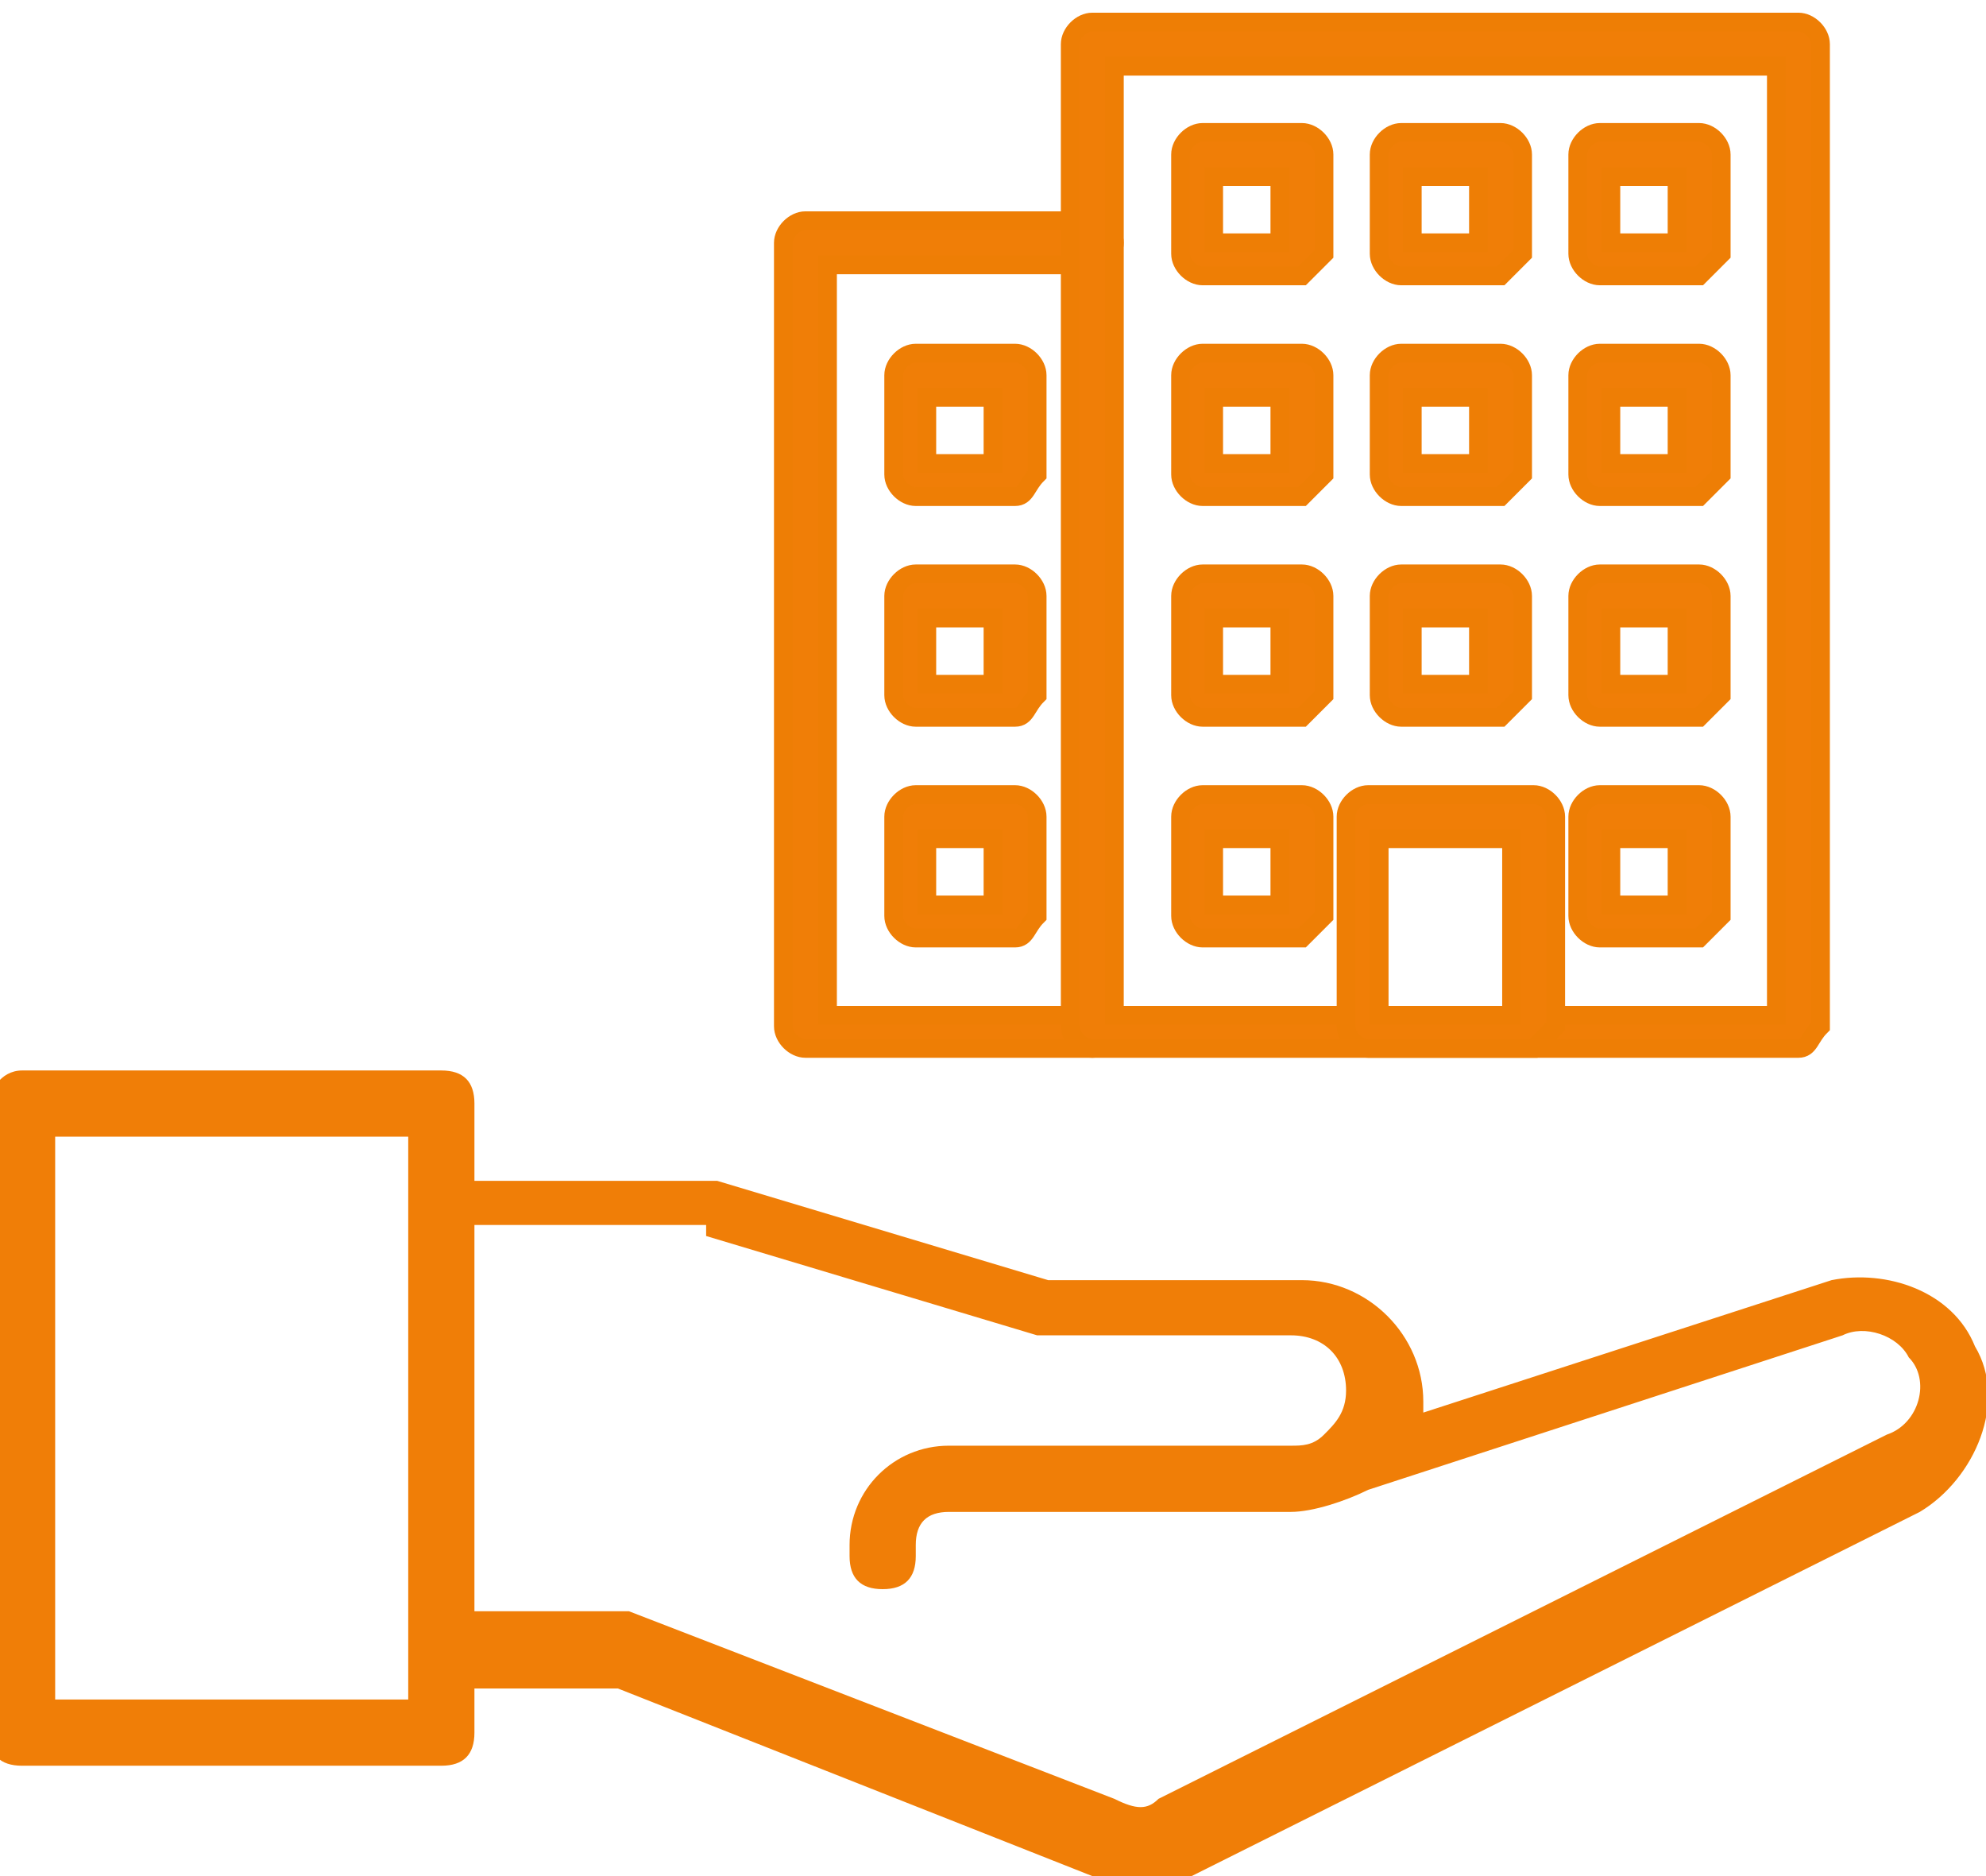
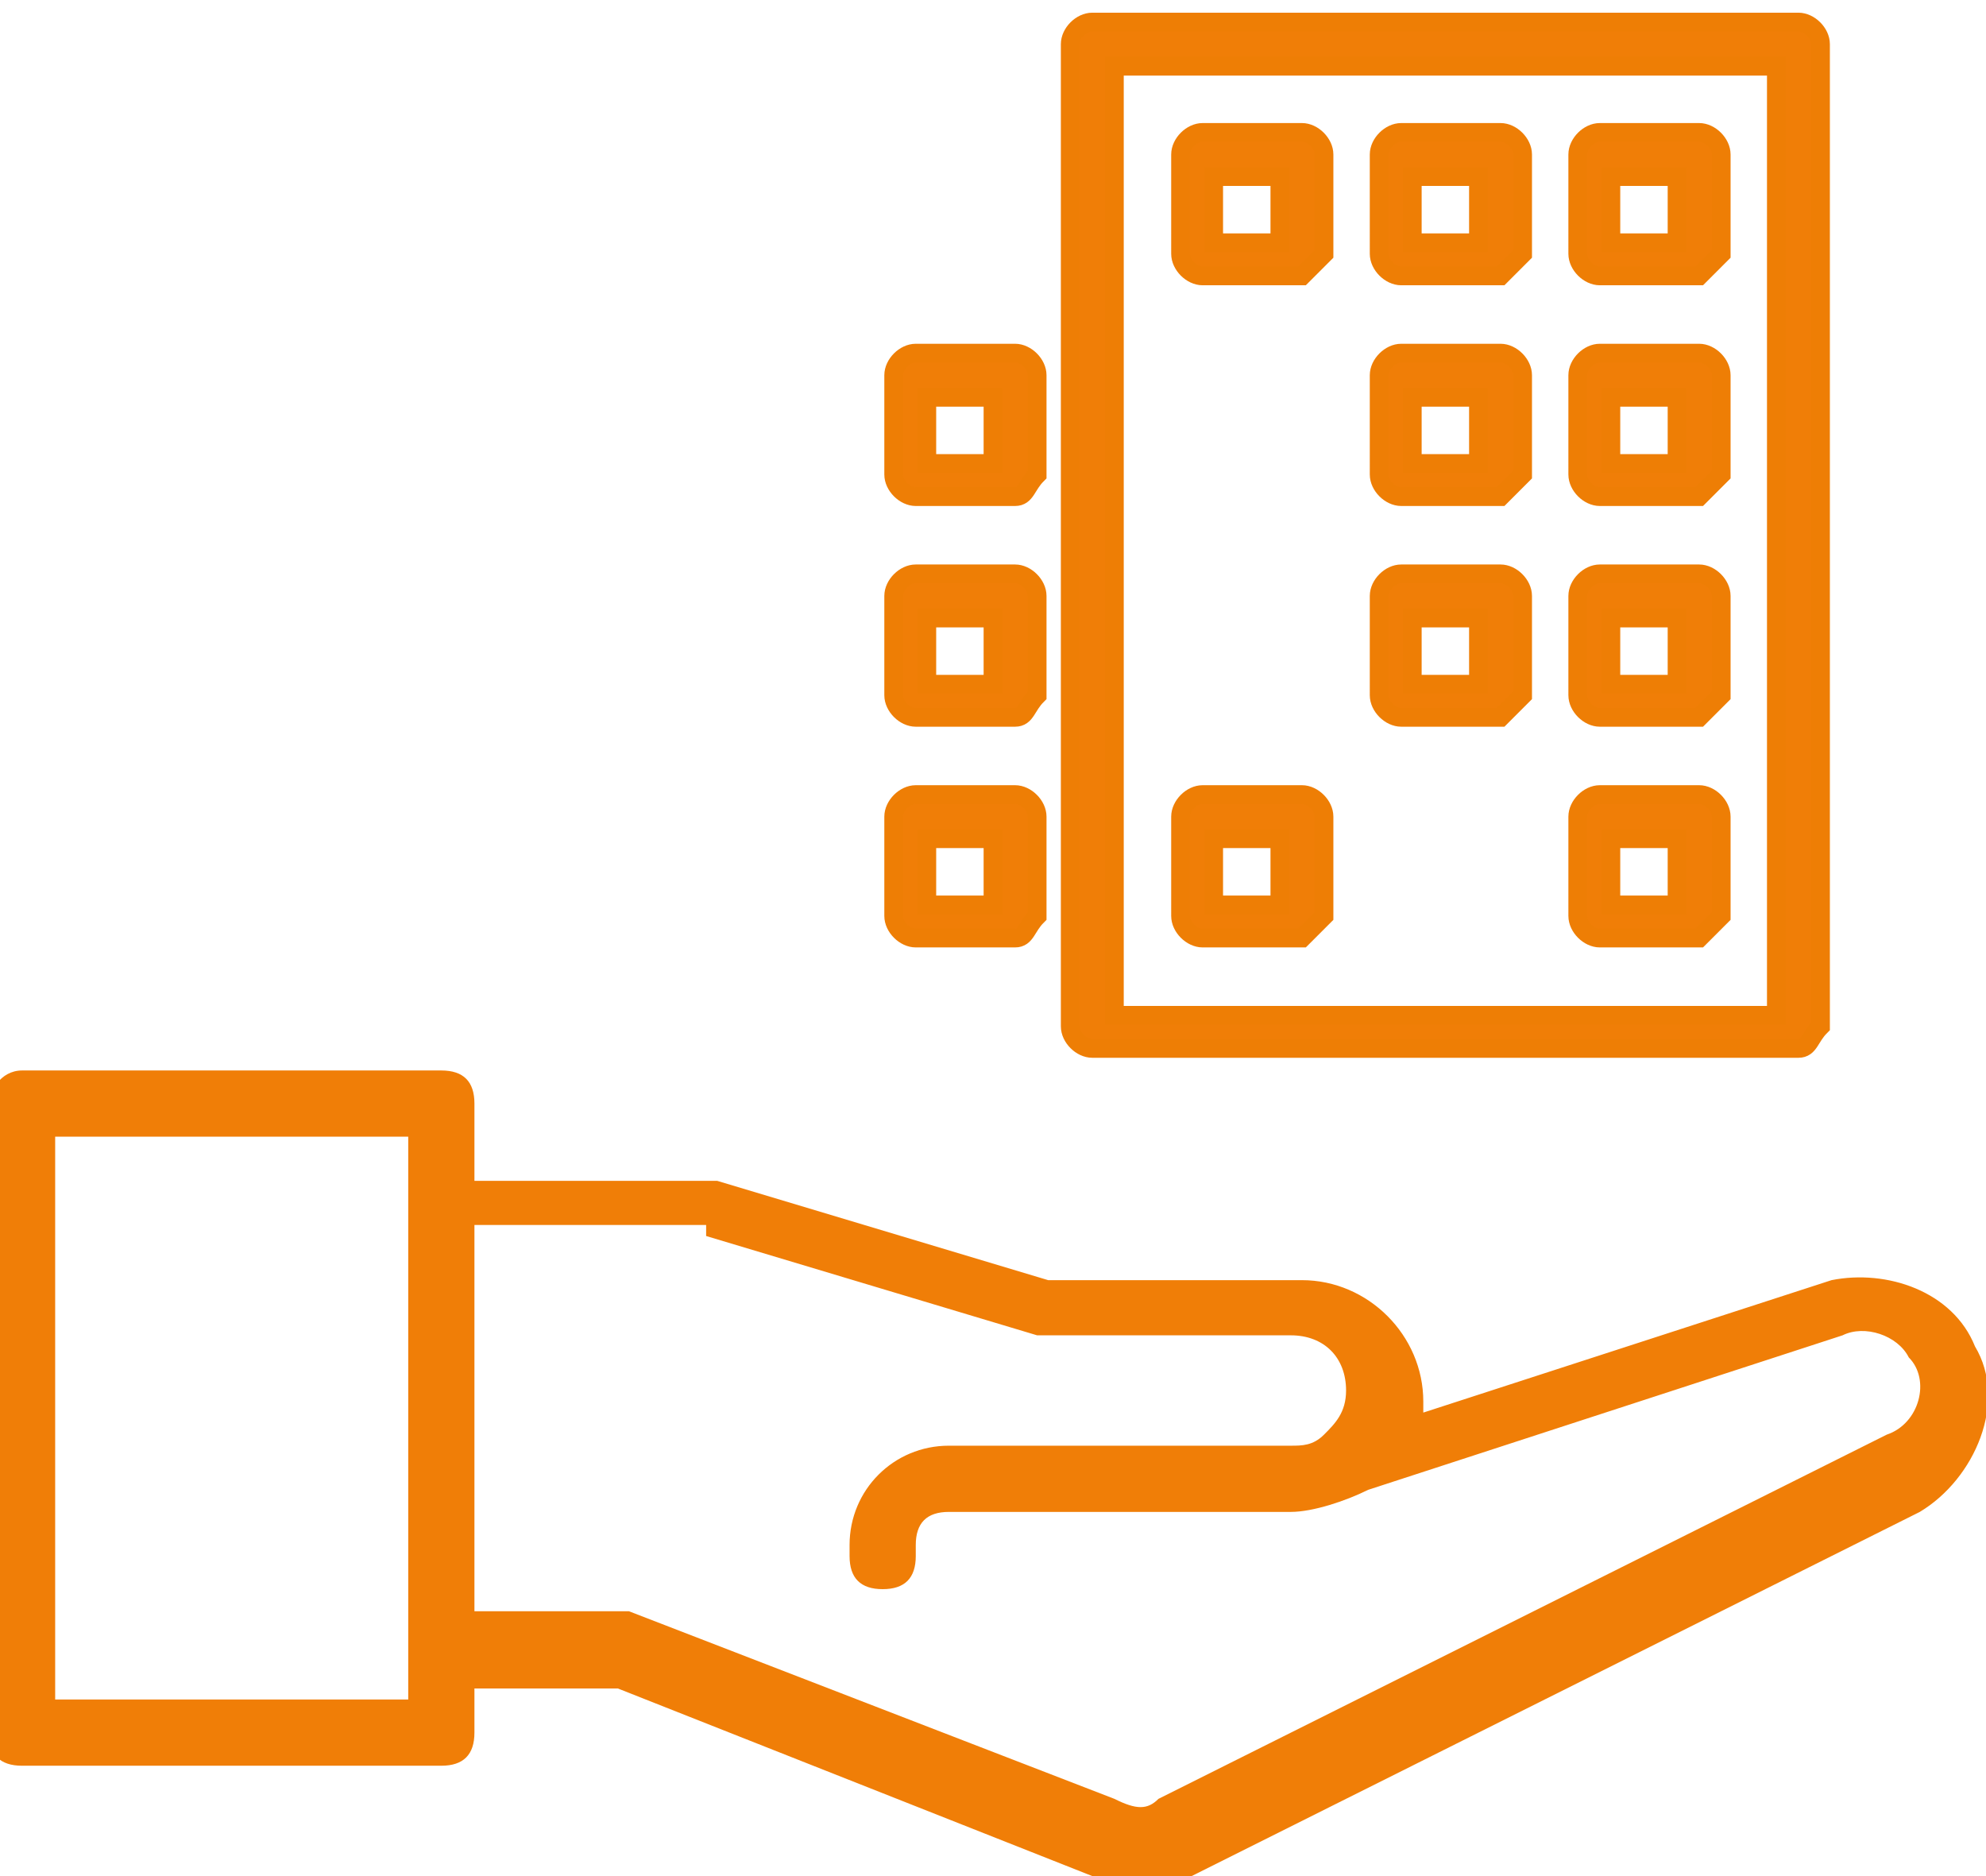
<svg xmlns="http://www.w3.org/2000/svg" version="1.1" id="Calque_1" x="0px" y="0px" viewBox="0 0 18 17" style="enable-background:new 0 0 18 17;" xml:space="preserve">
  <style type="text/css">
	.st0{fill:#F07E07;}
	.st1{fill:#F07E07;stroke:#EE7E05;stroke-width:0.17;stroke-miterlimit:10;}
</style>
  <g>
    <path class="st0" d="M0.2,16H4c0.2,0,0.3-0.1,0.3-0.3c0,0,0,0,0,0v-0.4h1.3L9.9,17c0.3,0.1,0.6,0.1,0.9,0l6.6-3.3   c0.5-0.3,0.8-1,0.5-1.5c-0.2-0.5-0.8-0.7-1.3-0.6l-3.7,1.2c0,0,0-0.1,0-0.1c0-0.6-0.5-1.1-1.1-1.1H9.5l-3-0.9c0,0-0.1,0-0.1,0H4.3   V10c0-0.2-0.1-0.3-0.3-0.3c0,0,0,0,0,0H0.2C0,9.7-0.1,9.9-0.1,10c0,0,0,0,0,0v5.7C-0.1,15.9,0,16,0.2,16L0.2,16z M6.4,11.2l3,0.9   c0,0,0.1,0,0.1,0h2.2c0.3,0,0.5,0.2,0.5,0.5c0,0.2-0.1,0.3-0.2,0.4l0,0c-0.1,0.1-0.2,0.1-0.3,0.1H8.6c-0.5,0-0.9,0.4-0.9,0.9v0.1   c0,0.2,0.1,0.3,0.3,0.3s0.3-0.1,0.3-0.3V14c0-0.2,0.1-0.3,0.3-0.3h3.1c0.2,0,0.5-0.1,0.7-0.2l4.3-1.4c0.2-0.1,0.5,0,0.6,0.2   c0.2,0.2,0.1,0.6-0.2,0.7c0,0,0,0,0,0l-6.6,3.3c-0.1,0.1-0.2,0.1-0.4,0l-4.4-1.7c0,0-0.1,0-0.1,0H4.3v-3.5H6.4z M0.5,10.3h3.2v5.1   H0.5V10.3z" />
    <g>
      <g>
        <g>
          <g>
            <g>
              <path class="st1" d="M9.2,6.5H8.3c-0.1,0-0.2-0.1-0.2-0.2V5.4c0-0.1,0.1-0.2,0.2-0.2h0.9c0.1,0,0.2,0.1,0.2,0.2v0.9        C9.3,6.4,9.3,6.5,9.2,6.5z M8.4,6.2H9V5.6H8.4V6.2z" />
            </g>
            <g>
              <path class="st1" d="M9.2,4.5H8.3c-0.1,0-0.2-0.1-0.2-0.2V3.4c0-0.1,0.1-0.2,0.2-0.2h0.9c0.1,0,0.2,0.1,0.2,0.2v0.9        C9.3,4.4,9.3,4.5,9.2,4.5z M8.4,4.2H9V3.6H8.4V4.2z" />
            </g>
            <g>
              <path class="st1" d="M9.2,8.5H8.3c-0.1,0-0.2-0.1-0.2-0.2V7.4c0-0.1,0.1-0.2,0.2-0.2h0.9c0.1,0,0.2,0.1,0.2,0.2v0.9        C9.3,8.4,9.3,8.5,9.2,8.5z M8.4,8.2H9V7.6H8.4V8.2z" />
            </g>
          </g>
          <g>
-             <path class="st1" d="M9.9,9.5H7.3c-0.1,0-0.2-0.1-0.2-0.2V2.2c0-0.1,0.1-0.2,0.2-0.2h2.6c0.1,0,0.2,0.1,0.2,0.2       c0,0.1-0.1,0.2-0.2,0.2H7.5v6.8h2.4c0.1,0,0.2,0.1,0.2,0.2C10.1,9.4,10,9.5,9.9,9.5z" />
-           </g>
+             </g>
        </g>
        <g>
          <g>
            <path class="st1" d="M16.3,9.5H9.9c-0.1,0-0.2-0.1-0.2-0.2V0.4c0-0.1,0.1-0.2,0.2-0.2h6.4c0.1,0,0.2,0.1,0.2,0.2v8.9       C16.4,9.4,16.4,9.5,16.3,9.5z M10.1,9.2h6V0.6h-6V9.2z" />
          </g>
          <g>
            <g>
              <path class="st1" d="M13.6,6.5h-0.9c-0.1,0-0.2-0.1-0.2-0.2V5.4c0-0.1,0.1-0.2,0.2-0.2h0.9c0.1,0,0.2,0.1,0.2,0.2v0.9        C13.7,6.4,13.6,6.5,13.6,6.5z M12.8,6.2h0.6V5.6h-0.6V6.2z" />
            </g>
            <g>
              <path class="st1" d="M15.4,6.5h-0.9c-0.1,0-0.2-0.1-0.2-0.2V5.4c0-0.1,0.1-0.2,0.2-0.2h0.9c0.1,0,0.2,0.1,0.2,0.2v0.9        C15.5,6.4,15.4,6.5,15.4,6.5z M14.6,6.2h0.6V5.6h-0.6V6.2z" />
            </g>
            <g>
-               <path class="st1" d="M11.8,6.5h-0.9c-0.1,0-0.2-0.1-0.2-0.2V5.4c0-0.1,0.1-0.2,0.2-0.2h0.9c0.1,0,0.2,0.1,0.2,0.2v0.9        C11.9,6.4,11.8,6.5,11.8,6.5z M11,6.2h0.6V5.6H11V6.2z" />
-             </g>
+               </g>
          </g>
          <g>
            <g>
              <path class="st1" d="M13.6,4.5h-0.9c-0.1,0-0.2-0.1-0.2-0.2V3.4c0-0.1,0.1-0.2,0.2-0.2h0.9c0.1,0,0.2,0.1,0.2,0.2v0.9        C13.7,4.4,13.6,4.5,13.6,4.5z M12.8,4.2h0.6V3.6h-0.6V4.2z" />
            </g>
            <g>
              <path class="st1" d="M15.4,4.5h-0.9c-0.1,0-0.2-0.1-0.2-0.2V3.4c0-0.1,0.1-0.2,0.2-0.2h0.9c0.1,0,0.2,0.1,0.2,0.2v0.9        C15.5,4.4,15.4,4.5,15.4,4.5z M14.6,4.2h0.6V3.6h-0.6V4.2z" />
            </g>
            <g>
-               <path class="st1" d="M11.8,4.5h-0.9c-0.1,0-0.2-0.1-0.2-0.2V3.4c0-0.1,0.1-0.2,0.2-0.2h0.9c0.1,0,0.2,0.1,0.2,0.2v0.9        C11.9,4.4,11.8,4.5,11.8,4.5z M11,4.2h0.6V3.6H11V4.2z" />
-             </g>
+               </g>
          </g>
          <g>
            <g>
              <path class="st1" d="M13.6,2.5h-0.9c-0.1,0-0.2-0.1-0.2-0.2V1.4c0-0.1,0.1-0.2,0.2-0.2h0.9c0.1,0,0.2,0.1,0.2,0.2v0.9        C13.7,2.4,13.6,2.5,13.6,2.5z M12.8,2.2h0.6V1.6h-0.6V2.2z" />
            </g>
            <g>
              <path class="st1" d="M15.4,2.5h-0.9c-0.1,0-0.2-0.1-0.2-0.2V1.4c0-0.1,0.1-0.2,0.2-0.2h0.9c0.1,0,0.2,0.1,0.2,0.2v0.9        C15.5,2.4,15.4,2.5,15.4,2.5z M14.6,2.2h0.6V1.6h-0.6V2.2z" />
            </g>
            <g>
              <path class="st1" d="M11.8,2.5h-0.9c-0.1,0-0.2-0.1-0.2-0.2V1.4c0-0.1,0.1-0.2,0.2-0.2h0.9c0.1,0,0.2,0.1,0.2,0.2v0.9        C11.9,2.4,11.8,2.5,11.8,2.5z M11,2.2h0.6V1.6H11V2.2z" />
            </g>
          </g>
          <g>
            <g>
-               <path class="st1" d="M13.9,9.5h-1.5c-0.1,0-0.2-0.1-0.2-0.2V7.4c0-0.1,0.1-0.2,0.2-0.2h1.5c0.1,0,0.2,0.1,0.2,0.2v1.9        C14,9.4,13.9,9.5,13.9,9.5z M12.5,9.2h1.2V7.6h-1.2V9.2z" />
-             </g>
+               </g>
            <g>
              <path class="st1" d="M15.4,8.5h-0.9c-0.1,0-0.2-0.1-0.2-0.2V7.4c0-0.1,0.1-0.2,0.2-0.2h0.9c0.1,0,0.2,0.1,0.2,0.2v0.9        C15.5,8.4,15.4,8.5,15.4,8.5z M14.6,8.2h0.6V7.6h-0.6V8.2z" />
            </g>
            <g>
              <path class="st1" d="M11.8,8.5h-0.9c-0.1,0-0.2-0.1-0.2-0.2V7.4c0-0.1,0.1-0.2,0.2-0.2h0.9c0.1,0,0.2,0.1,0.2,0.2v0.9        C11.9,8.4,11.8,8.5,11.8,8.5z M11,8.2h0.6V7.6H11V8.2z" />
            </g>
          </g>
        </g>
      </g>
    </g>
  </g>
</svg>